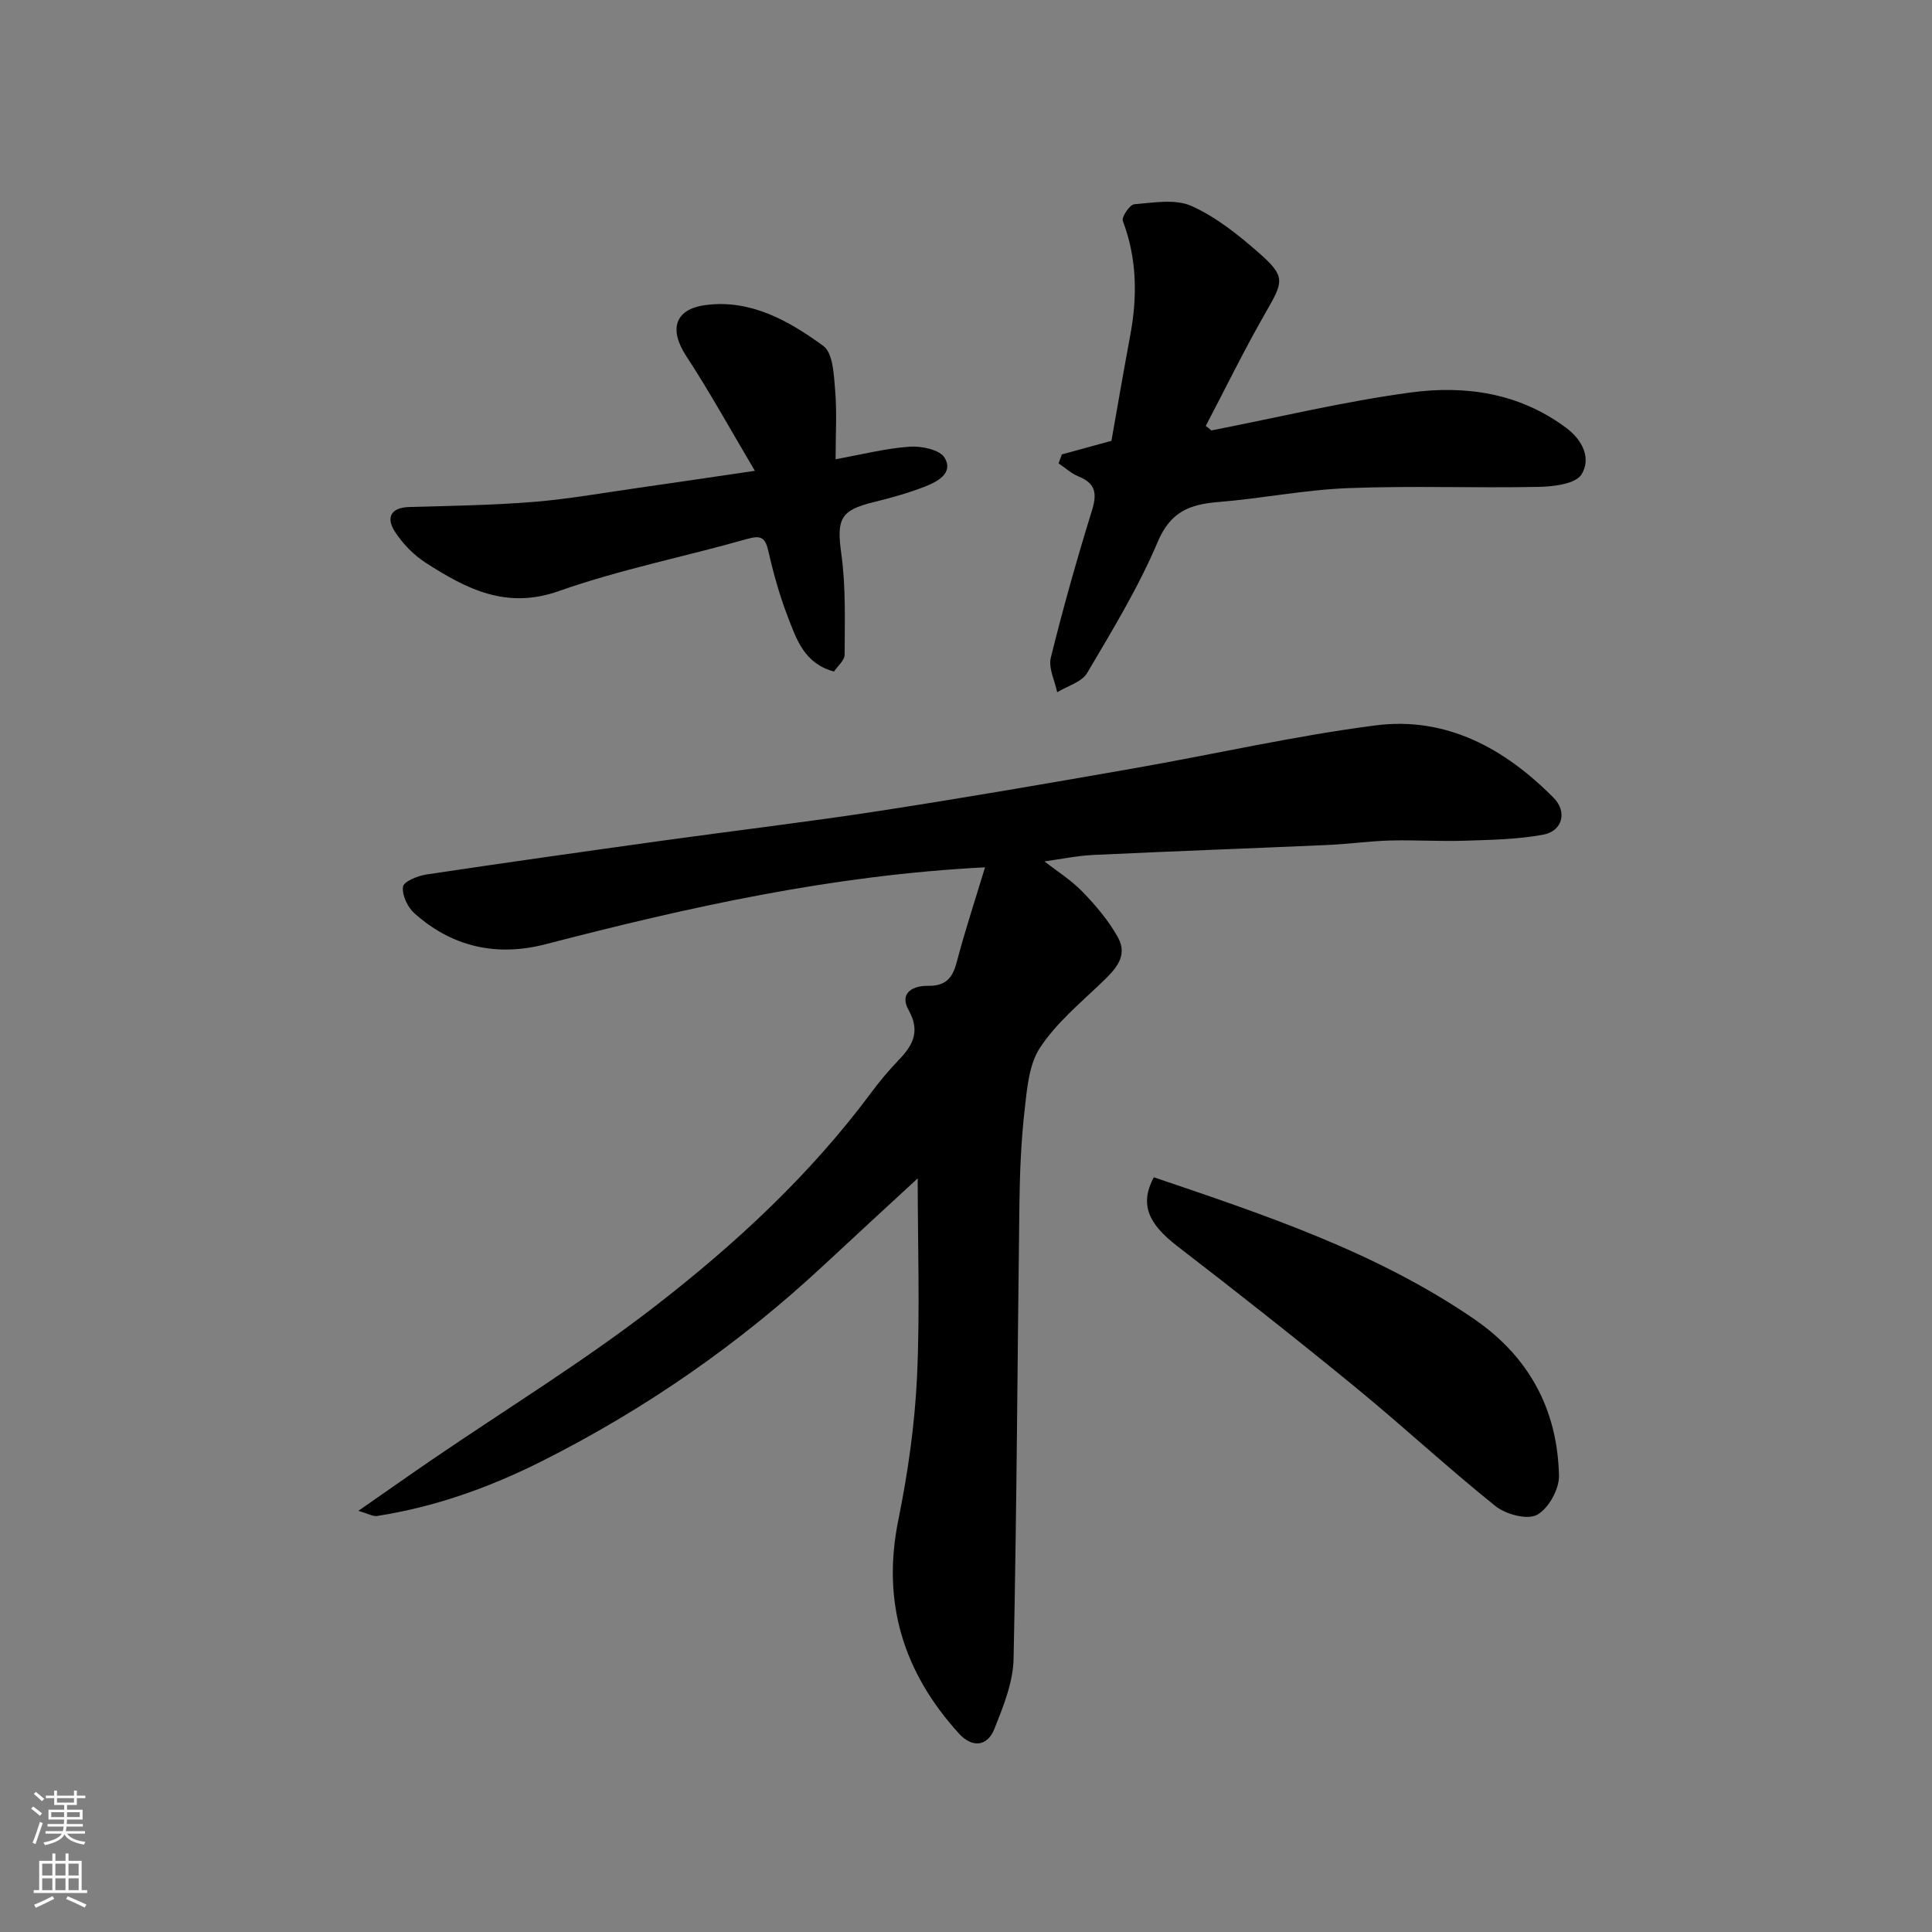
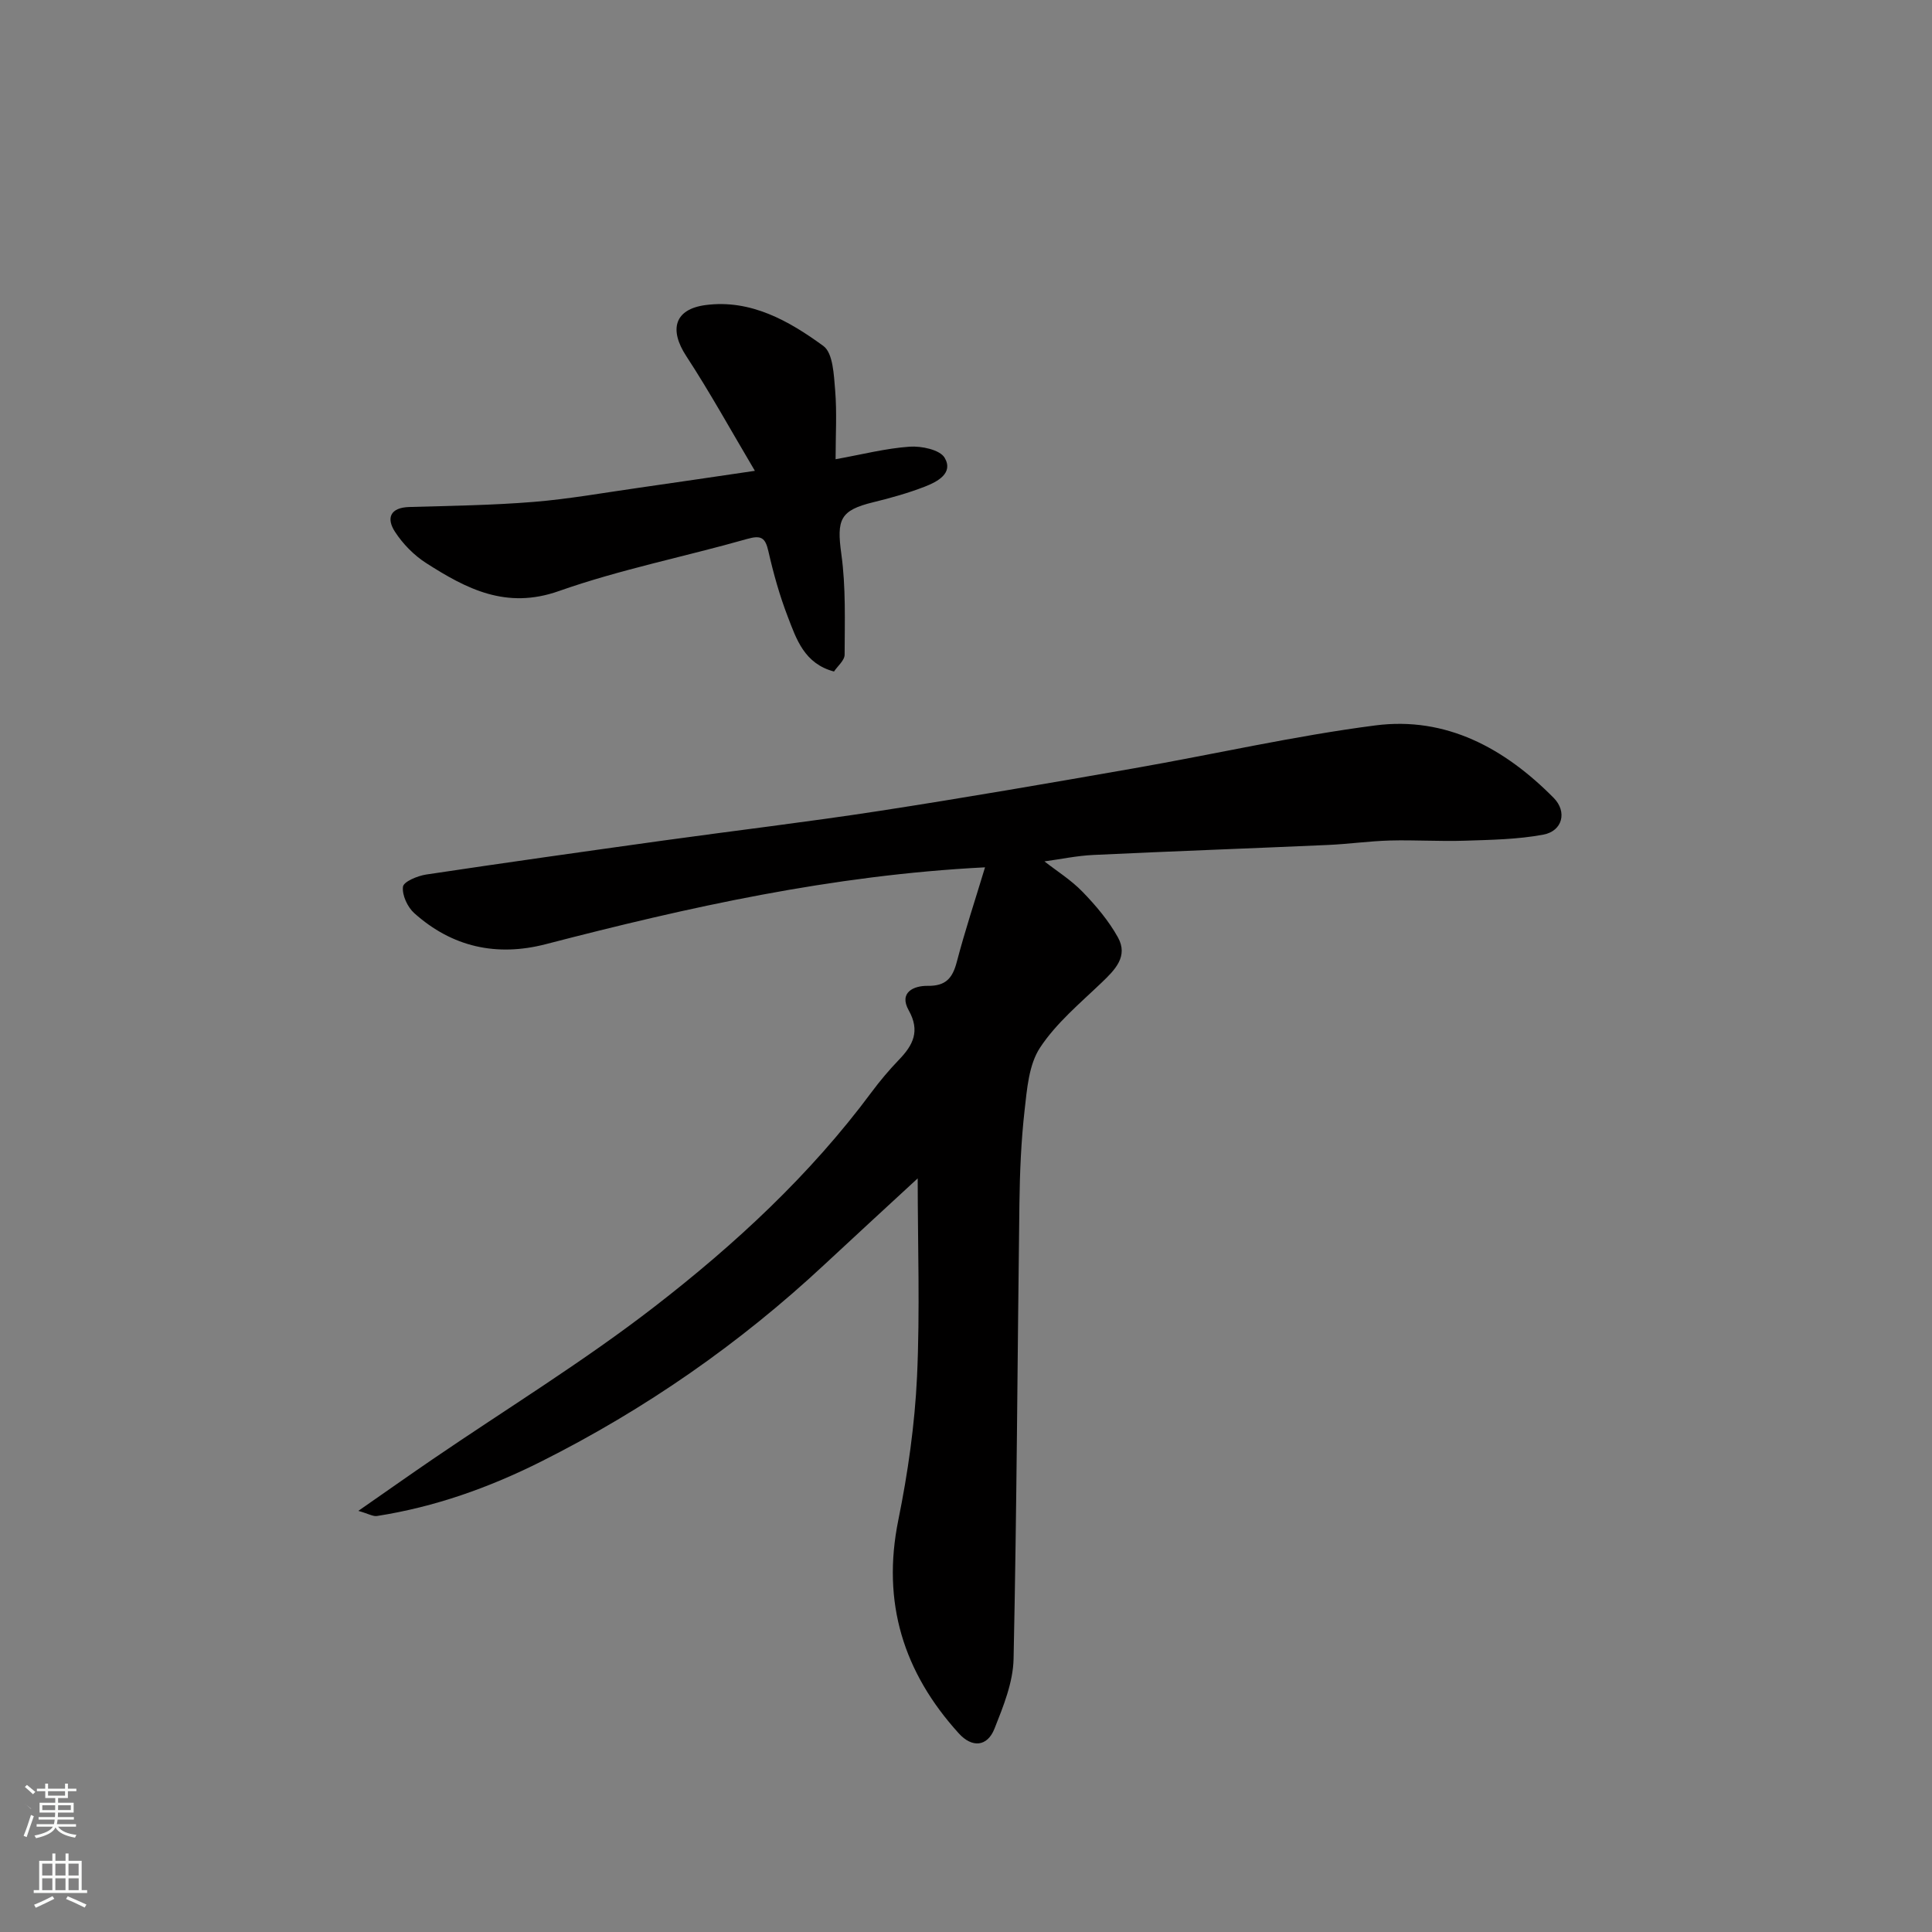
<svg xmlns="http://www.w3.org/2000/svg" enable-background="new 0 0 400 400" viewBox="0 0 400 400">
  <rect x="0" y="0" width="400" height="400" fill="#808080" stroke="none" />
  <g fill="#010000">
    <path d="m190 243.97c-6.2 5.73-12.77 11.75-19.28 17.82-17.59 16.41-37.11 29.97-58.65 40.79-10.86 5.45-22.05 9.42-34.01 11.29-.83.13-1.76-.46-3.87-1.06 5.7-3.96 10.54-7.38 15.43-10.72 15.35-10.48 31.26-20.23 45.93-31.59 16.66-12.89 32.18-27.25 44.86-44.33 1.76-2.37 3.68-4.65 5.73-6.78 2.91-3.02 4.4-5.93 2-10.21-2.1-3.74 1.08-5.11 3.91-5.07 3.79.06 5.17-1.61 6.05-4.98 1.67-6.38 3.75-12.64 5.84-19.56-31.76 1.62-61.44 8.26-90.94 15.91-10.18 2.64-19.39.6-27.23-6.42-1.4-1.25-2.55-3.74-2.34-5.47.13-1.06 3.03-2.26 4.82-2.53 16.33-2.45 32.68-4.75 49.04-7.03 14.91-2.07 29.86-3.84 44.74-6.13 17.58-2.71 35.11-5.74 52.63-8.81 16.71-2.92 33.29-6.73 50.09-8.9 14.66-1.9 26.79 4.75 36.93 15.01 2.82 2.86 1.84 6.85-2.14 7.6-5.33 1-10.86 1.08-16.31 1.26-5.15.17-10.32-.18-15.48-.04-4.27.12-8.53.73-12.8.92-16.2.72-32.4 1.3-48.59 2.07-3.43.16-6.83.89-10.12 1.33 2.51 1.97 5.51 3.84 7.9 6.31 2.76 2.85 5.41 5.99 7.32 9.43 2.16 3.91-.57 6.67-3.35 9.33-4.49 4.3-9.43 8.4-12.79 13.51-2.31 3.51-2.69 8.53-3.19 12.96-.72 6.39-.99 12.85-1.07 19.29-.41 31.43-.54 62.86-1.21 94.28-.1 4.87-2.12 9.83-3.96 14.47-1.48 3.72-4.62 4-7.38.96-11.46-12.63-15.99-27.12-12.52-44.18 1.98-9.75 3.4-19.72 3.87-29.65.63-13.67.14-27.44.14-41.08z" />
-     <path d="m250.8 89.12c13.72-2.68 27.36-5.98 41.19-7.85 11.36-1.54 22.55.06 32.28 7.32 3.58 2.67 5.12 6.46 3.17 9.63-1.2 1.95-5.71 2.51-8.75 2.58-13.19.27-26.4-.25-39.58.26-8.98.35-17.9 2.15-26.88 2.88-5.86.48-9.87 1.96-12.52 8.21-3.99 9.44-9.39 18.31-14.62 27.17-1.12 1.9-4.09 2.7-6.21 4-.49-2.4-1.85-5.01-1.32-7.15 2.53-10.25 5.41-20.43 8.53-30.52 1.08-3.49.73-5.58-2.78-7-1.5-.61-2.77-1.79-4.14-2.71.22-.62.45-1.24.67-1.86 3.13-.86 6.26-1.71 10.27-2.81 1.21-6.83 2.5-14.34 3.89-21.82 1.5-8.04 1.42-15.92-1.53-23.71-.3-.8 1.44-3.38 2.38-3.45 3.95-.32 8.47-1.15 11.82.35 5.11 2.29 9.73 5.99 14 9.74 5.5 4.84 5.08 5.88 1.51 12.08-4.46 7.74-8.38 15.8-12.54 23.72.39.29.78.61 1.16.94z" />
    <path d="m173 95.08c5.44-.98 10.35-2.25 15.33-2.6 2.44-.17 6.28.63 7.25 2.3 1.87 3.19-1.5 4.96-4.1 5.97-3.46 1.34-7.06 2.35-10.67 3.23-6.9 1.68-7.61 3.57-6.62 10.73.95 6.85.7 13.88.68 20.83 0 1.19-1.46 2.37-2.2 3.49-6.14-1.63-7.78-6.68-9.57-11.35-1.69-4.38-2.97-8.96-4.01-13.54-.64-2.83-1.49-3.38-4.39-2.56-12.98 3.69-26.32 6.32-39.01 10.8-10.9 3.85-19.13-.47-27.47-5.81-2.52-1.61-4.82-3.97-6.45-6.48-1.83-2.82-.99-5.01 2.98-5.12 8.6-.25 17.21-.36 25.78-1.06 7.32-.6 14.59-1.91 21.87-2.94 7.44-1.06 14.87-2.17 23.89-3.49-4.94-8.33-9.29-16.23-14.21-23.76-3.56-5.44-2.49-9.7 4-10.56 9.34-1.23 17.27 3.27 24.39 8.47 2.01 1.47 2.17 6 2.44 9.18.38 4.62.09 9.28.09 14.27z" />
-     <path d="m238.88 243.74c23.14 7.84 45.98 15.46 66.16 29.24 11.52 7.86 17.43 18.84 17.73 32.56.06 2.79-2.2 6.84-4.57 8.1-2.03 1.08-6.45-.11-8.58-1.82-9.87-7.91-19.15-16.54-28.94-24.56-12.14-9.95-24.48-19.67-36.92-29.25-6.06-4.67-7.84-8.68-4.88-14.27z" />
  </g>
-   <path d="m6.44 374.46.42-.45c.65.47 1.27.95 1.85 1.44l-.45.49c-.65-.56-1.25-1.06-1.82-1.48m.93 7.33-.63-.26c.55-1.36 1.05-2.8 1.52-4.33.19.1.38.19.59.27-.46 1.29-.95 2.73-1.48 4.32m-.38-10.38.44-.42c.43.34 1.01.82 1.74 1.44l-.49.49c-.53-.51-1.09-1.01-1.69-1.51m2.5.35h1.72v-1.04h.59v1.04h3.52v-1.04h.59v1.04h1.75v.53h-1.75v1.42h-2.03v.97h3.22v2.03h-3.24c0 .35-.01.66-.03.93h3.32v.53h-3.37c-.03.27-.08.58-.15.94h3.96v.53h-3.71c.67.92 1.93 1.48 3.79 1.68-.13.24-.23.44-.29.59-2.13-.38-3.48-1.08-4.04-2.12-.43.97-1.77 1.72-4.03 2.23-.09-.19-.2-.37-.33-.55 2.1-.42 3.37-1.03 3.81-1.83h-3.36v-.53h3.58c.08-.29.13-.61.16-.94h-3.33v-.53h3.39c.02-.27.04-.58.04-.93h-3.23v-2.03h3.25v-.97h-2.07v-1.42h-1.73zm1.12 3.44v1h2.65c.01-.3.02-.44.01-.4v-.25-.35zm1.19-2h3.52v-.91h-3.52zm4.71 2h-2.63v.59c0 .15-.01.28-.01.4h2.64z" fill="#fafbfa" />
+   <path d="m6.44 374.46.42-.45l-.45.49c-.65-.56-1.25-1.06-1.82-1.48m.93 7.33-.63-.26c.55-1.36 1.05-2.8 1.52-4.33.19.1.38.19.59.27-.46 1.29-.95 2.73-1.48 4.32m-.38-10.38.44-.42c.43.34 1.01.82 1.74 1.44l-.49.49c-.53-.51-1.09-1.01-1.69-1.51m2.5.35h1.72v-1.04h.59v1.04h3.52v-1.04h.59v1.04h1.75v.53h-1.75v1.42h-2.03v.97h3.22v2.03h-3.24c0 .35-.01.66-.03.93h3.32v.53h-3.37c-.03.27-.08.58-.15.94h3.96v.53h-3.71c.67.92 1.93 1.48 3.79 1.68-.13.24-.23.44-.29.59-2.13-.38-3.48-1.08-4.04-2.12-.43.97-1.77 1.72-4.03 2.23-.09-.19-.2-.37-.33-.55 2.1-.42 3.37-1.03 3.81-1.83h-3.36v-.53h3.58c.08-.29.13-.61.16-.94h-3.33v-.53h3.39c.02-.27.04-.58.04-.93h-3.23v-2.03h3.25v-.97h-2.07v-1.42h-1.73zm1.12 3.44v1h2.65c.01-.3.02-.44.01-.4v-.25-.35zm1.19-2h3.52v-.91h-3.52zm4.71 2h-2.63v.59c0 .15-.01.28-.01.4h2.64z" fill="#fafbfa" />
  <path d="m13.56 383.74h.63v1.52h2.72v6.07h1.13v.6h-11.06v-.6h1.13v-6.07h2.73v-1.52h.63v1.52h2.1v-1.52zm-2.69 8.83.38.56c-1.24.63-2.53 1.25-3.85 1.85-.1-.21-.21-.42-.34-.63 1.36-.55 2.63-1.15 3.81-1.78m-2.13-4.27h2.1v-2.45h-2.1zm0 3.04h2.1v-2.46h-2.1zm2.72-3.04h2.1v-2.45h-2.1zm0 3.04h2.1v-2.46h-2.1zm6.07 3.6c-1.41-.71-2.7-1.3-3.86-1.78l.35-.56c1.45.62 2.75 1.19 3.88 1.72zm-1.25-9.09h-2.1v2.45h2.1zm-2.09 5.49h2.1v-2.46h-2.1z" fill="#fafbfa" />
</svg>